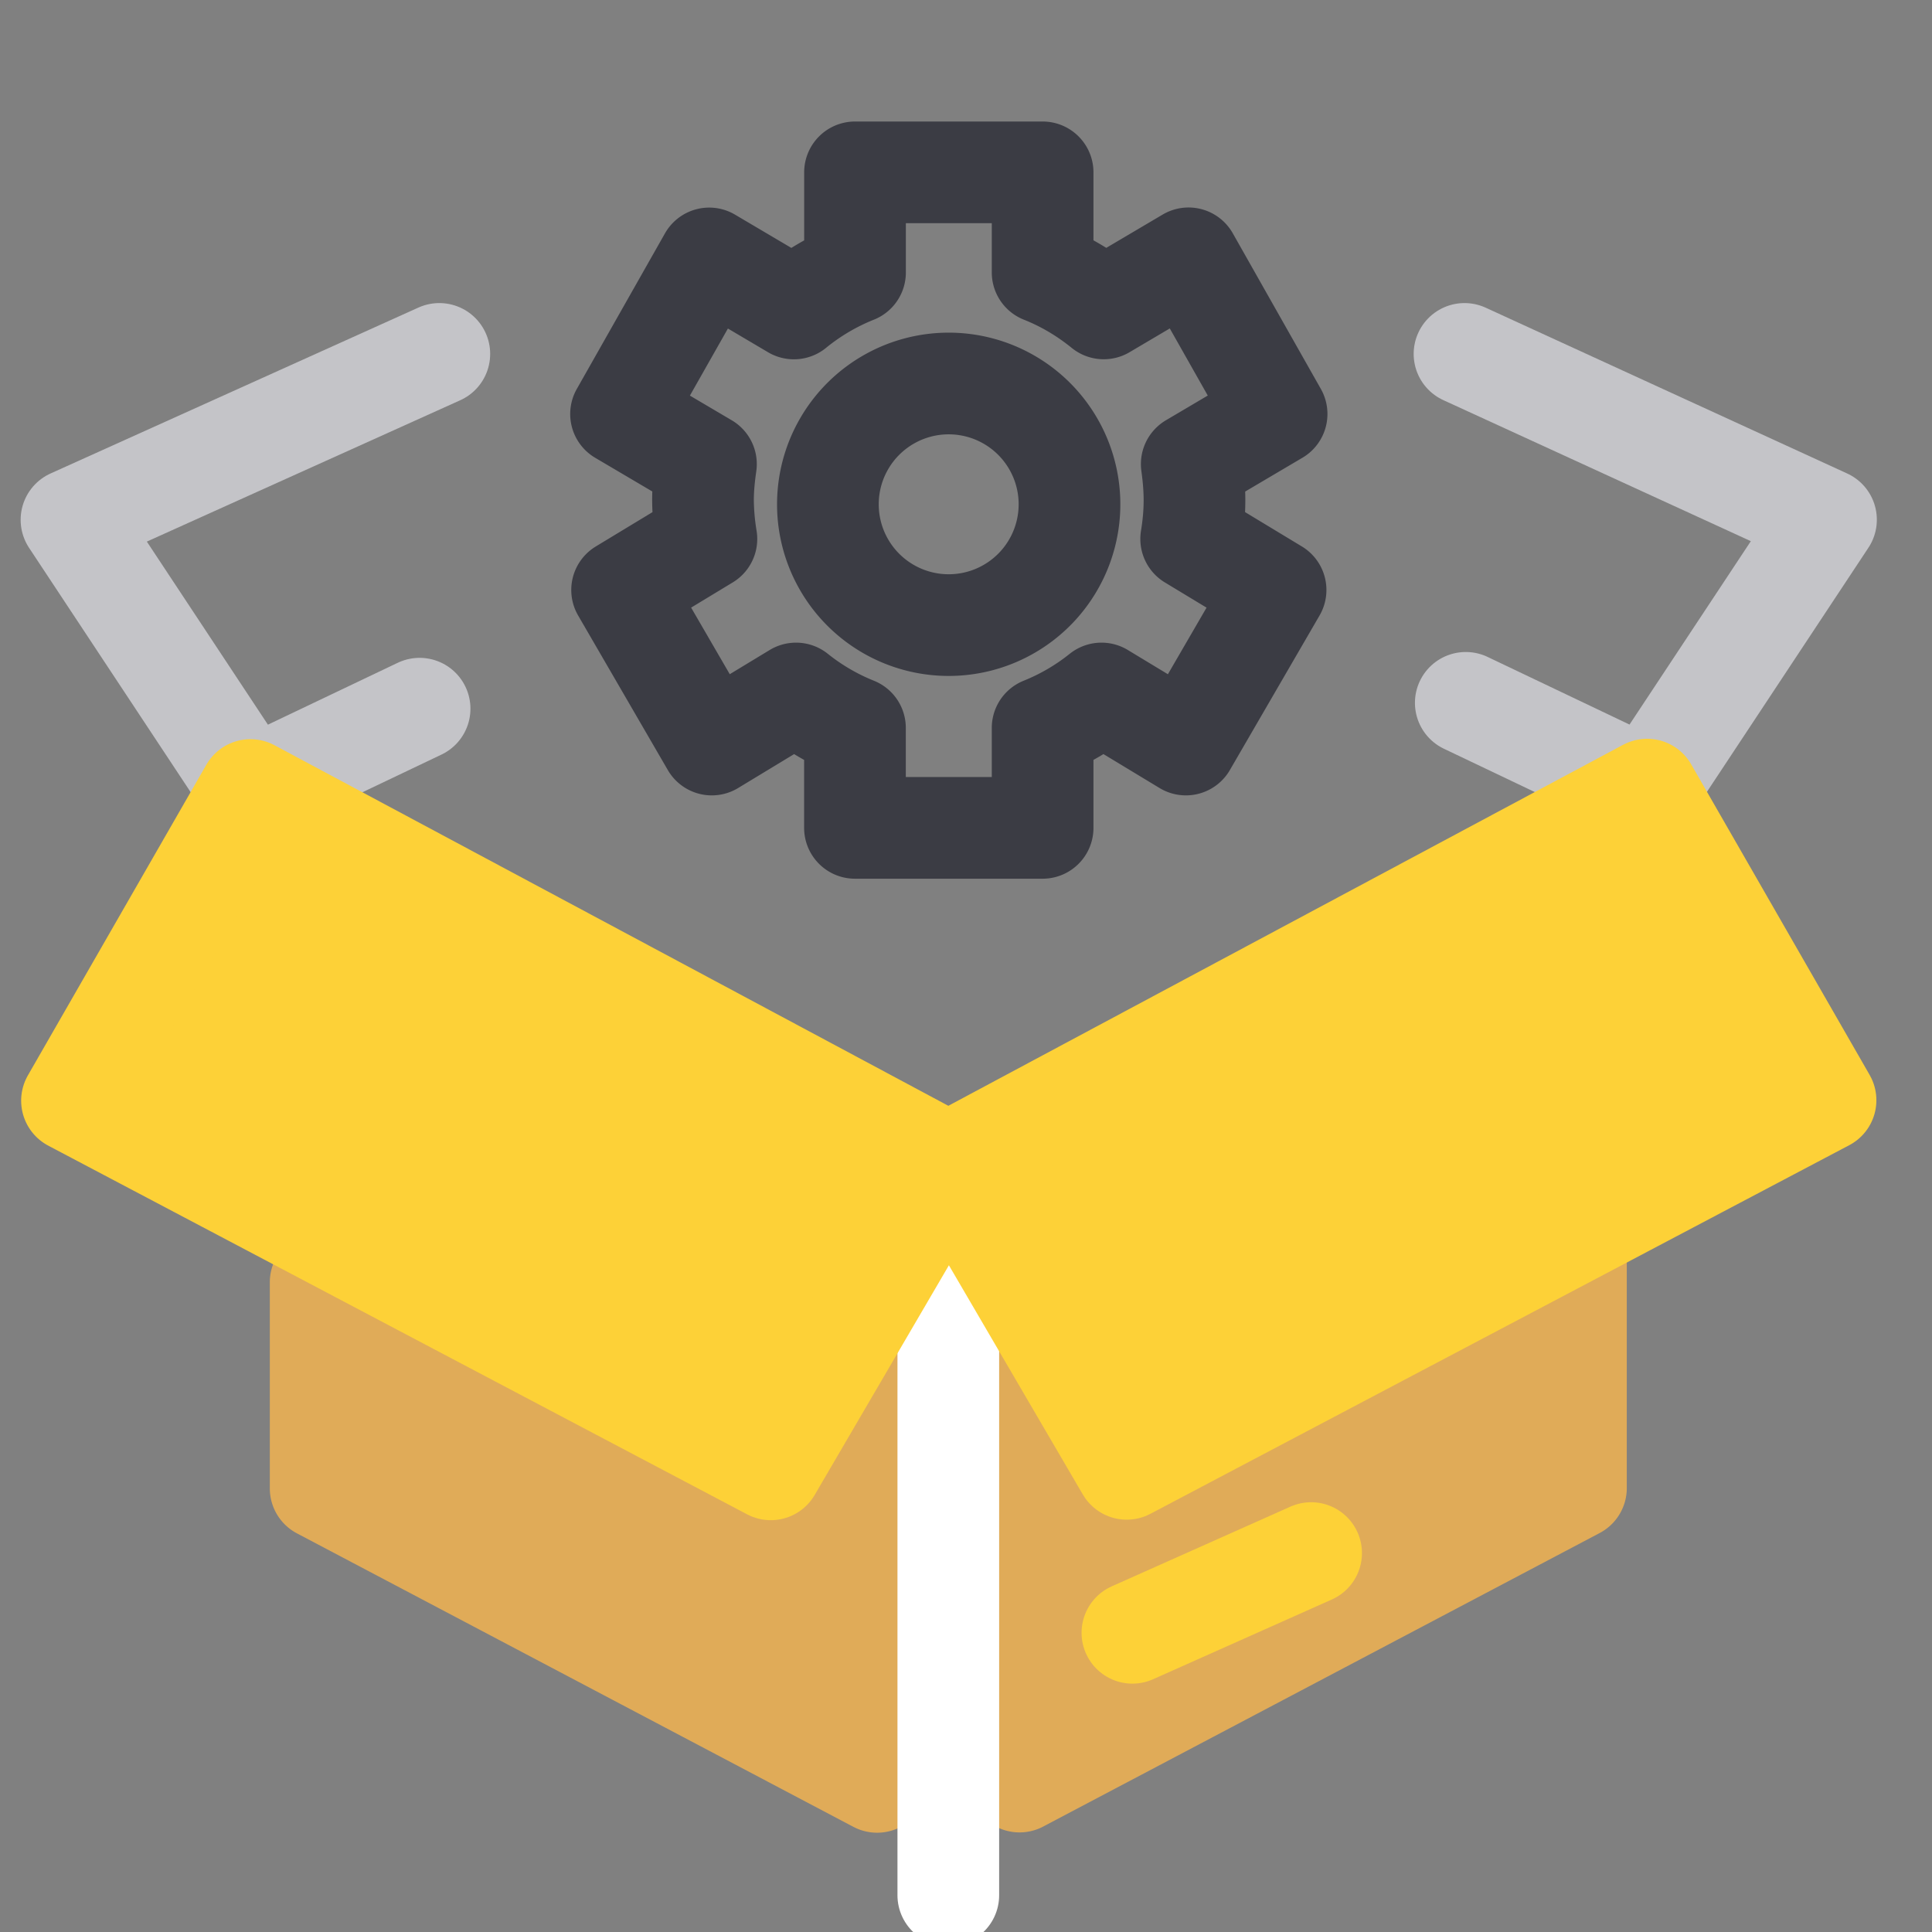
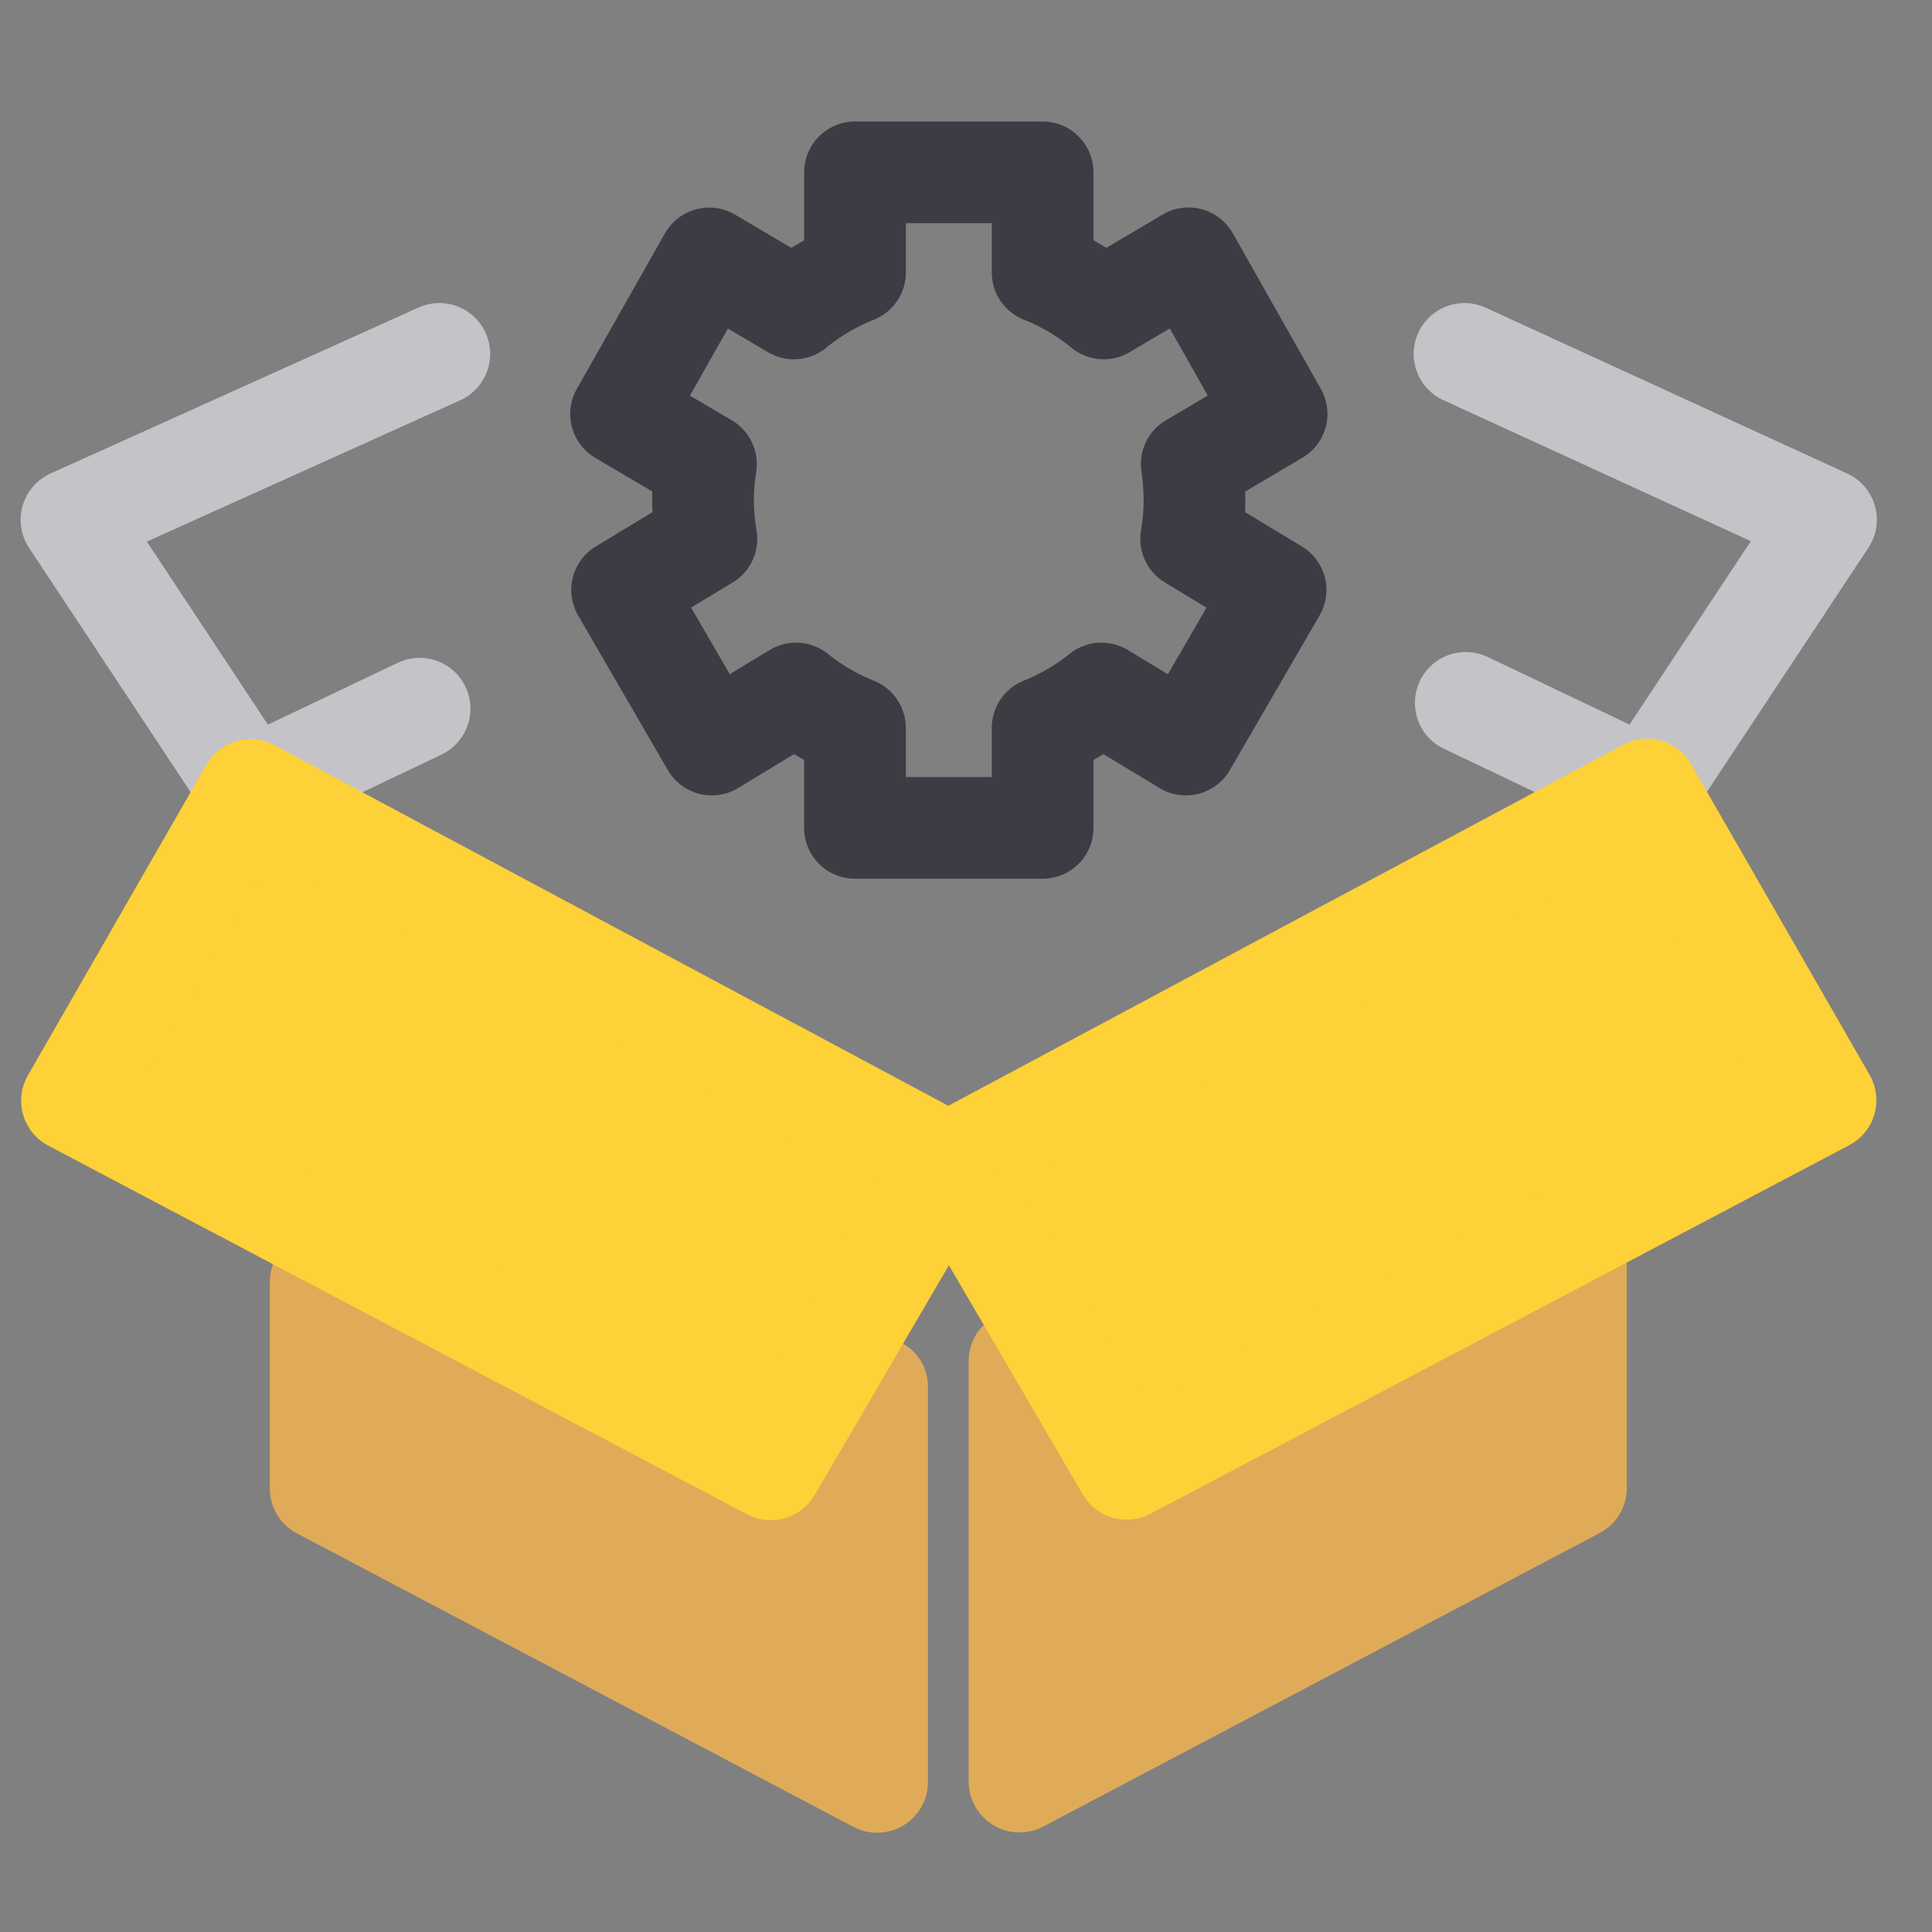
<svg xmlns="http://www.w3.org/2000/svg" width="38" height="38" fill="none">
  <rect width="100%" height="100%" fill="#808080" stroke="none" />
  <g clip-path="url(#clip0_4050_364344)">
    <path d="M22.16 28.01a.4.4 0 01-.347-.199l-.897-1.535c-.515-.881-1.863-.516-1.863.504v8.261a1 1 0 001.466.885l10.944-5.773a1 1 0 00.534-.885v-4.735a1 1 0 00-1.467-.885l-8.183 4.315a.4.4 0 01-.187.046zm-7 .698a.399.399 0 01-.188-.046l-8.199-4.325a1 1 0 00-1.466.884v4.053a1 1 0 00.533.885l10.946 5.773a1 1 0 001.466-.885V27.29c0-1.05-1.413-1.39-1.89-.454l-.855 1.674a.4.4 0 01-.347.198z" fill="#E0AB58" />
-     <path d="M18.652 37.277v-14.3" stroke="#fff" stroke-width="2" stroke-miterlimit="10" stroke-linecap="round" stroke-linejoin="round" />
    <path d="M8.253 13.939L4.915 15.53l-3.509-5.306 7.235-3.263m20.189 6.863l3.575 1.704 3.51-5.306-7.11-3.261" stroke="#C4C4C8" stroke-width="2" stroke-miterlimit="10" stroke-linecap="round" stroke-linejoin="round" />
    <path d="M18.652 22.884l13.744-7.353 3.51 6.109-13.745 7.25-3.509-6.006z" fill="#FDD137" stroke="#FDD137" stroke-width="2" stroke-miterlimit="10" stroke-linejoin="round" />
    <path d="M18.67 22.893L4.926 15.539l-3.51 6.11L15.16 28.9l3.51-6.006z" fill="#FDD137" stroke="#FDD137" stroke-width="2" stroke-miterlimit="10" stroke-linejoin="round" />
-     <path d="M25.788 30.547l-3.515 1.568" stroke="#FDD137" stroke-width="2" stroke-miterlimit="10" stroke-linecap="round" stroke-linejoin="round" />
    <path d="M23.44 9.128c.032.232.054.468.054.709 0 .261-.024.513-.065.763l1.66 1.004-1.764 3.04-1.66-1.004a4.58 4.58 0 01-1.158.677v1.966h-3.691v-1.966a4.587 4.587 0 01-1.159-.677L14 14.644l-1.764-3.04 1.658-1.004a4.919 4.919 0 01-.067-.763c0-.241.025-.477.058-.709l-1.67-.985 1.734-3.06 1.666.984a4.61 4.61 0 011.202-.708V3.39h3.69v1.968c.438.174.84.414 1.202.708l1.668-.985 1.732 3.061-1.668.985z" stroke="#3B3C44" stroke-width="2" stroke-miterlimit="10" stroke-linecap="round" stroke-linejoin="round" />
-     <path d="M16.285 9.837a2.376 2.376 0 104.749-.005 2.376 2.376 0 00-4.749.005z" stroke="#3B3C44" stroke-width="2" stroke-miterlimit="10" stroke-linecap="round" stroke-linejoin="round" />
  </g>
  <defs>
    <clipPath id="clip0_4050_364344">
      <path fill="#fff" d="M0 0h38v38H0z" />
    </clipPath>
  </defs>
</svg>